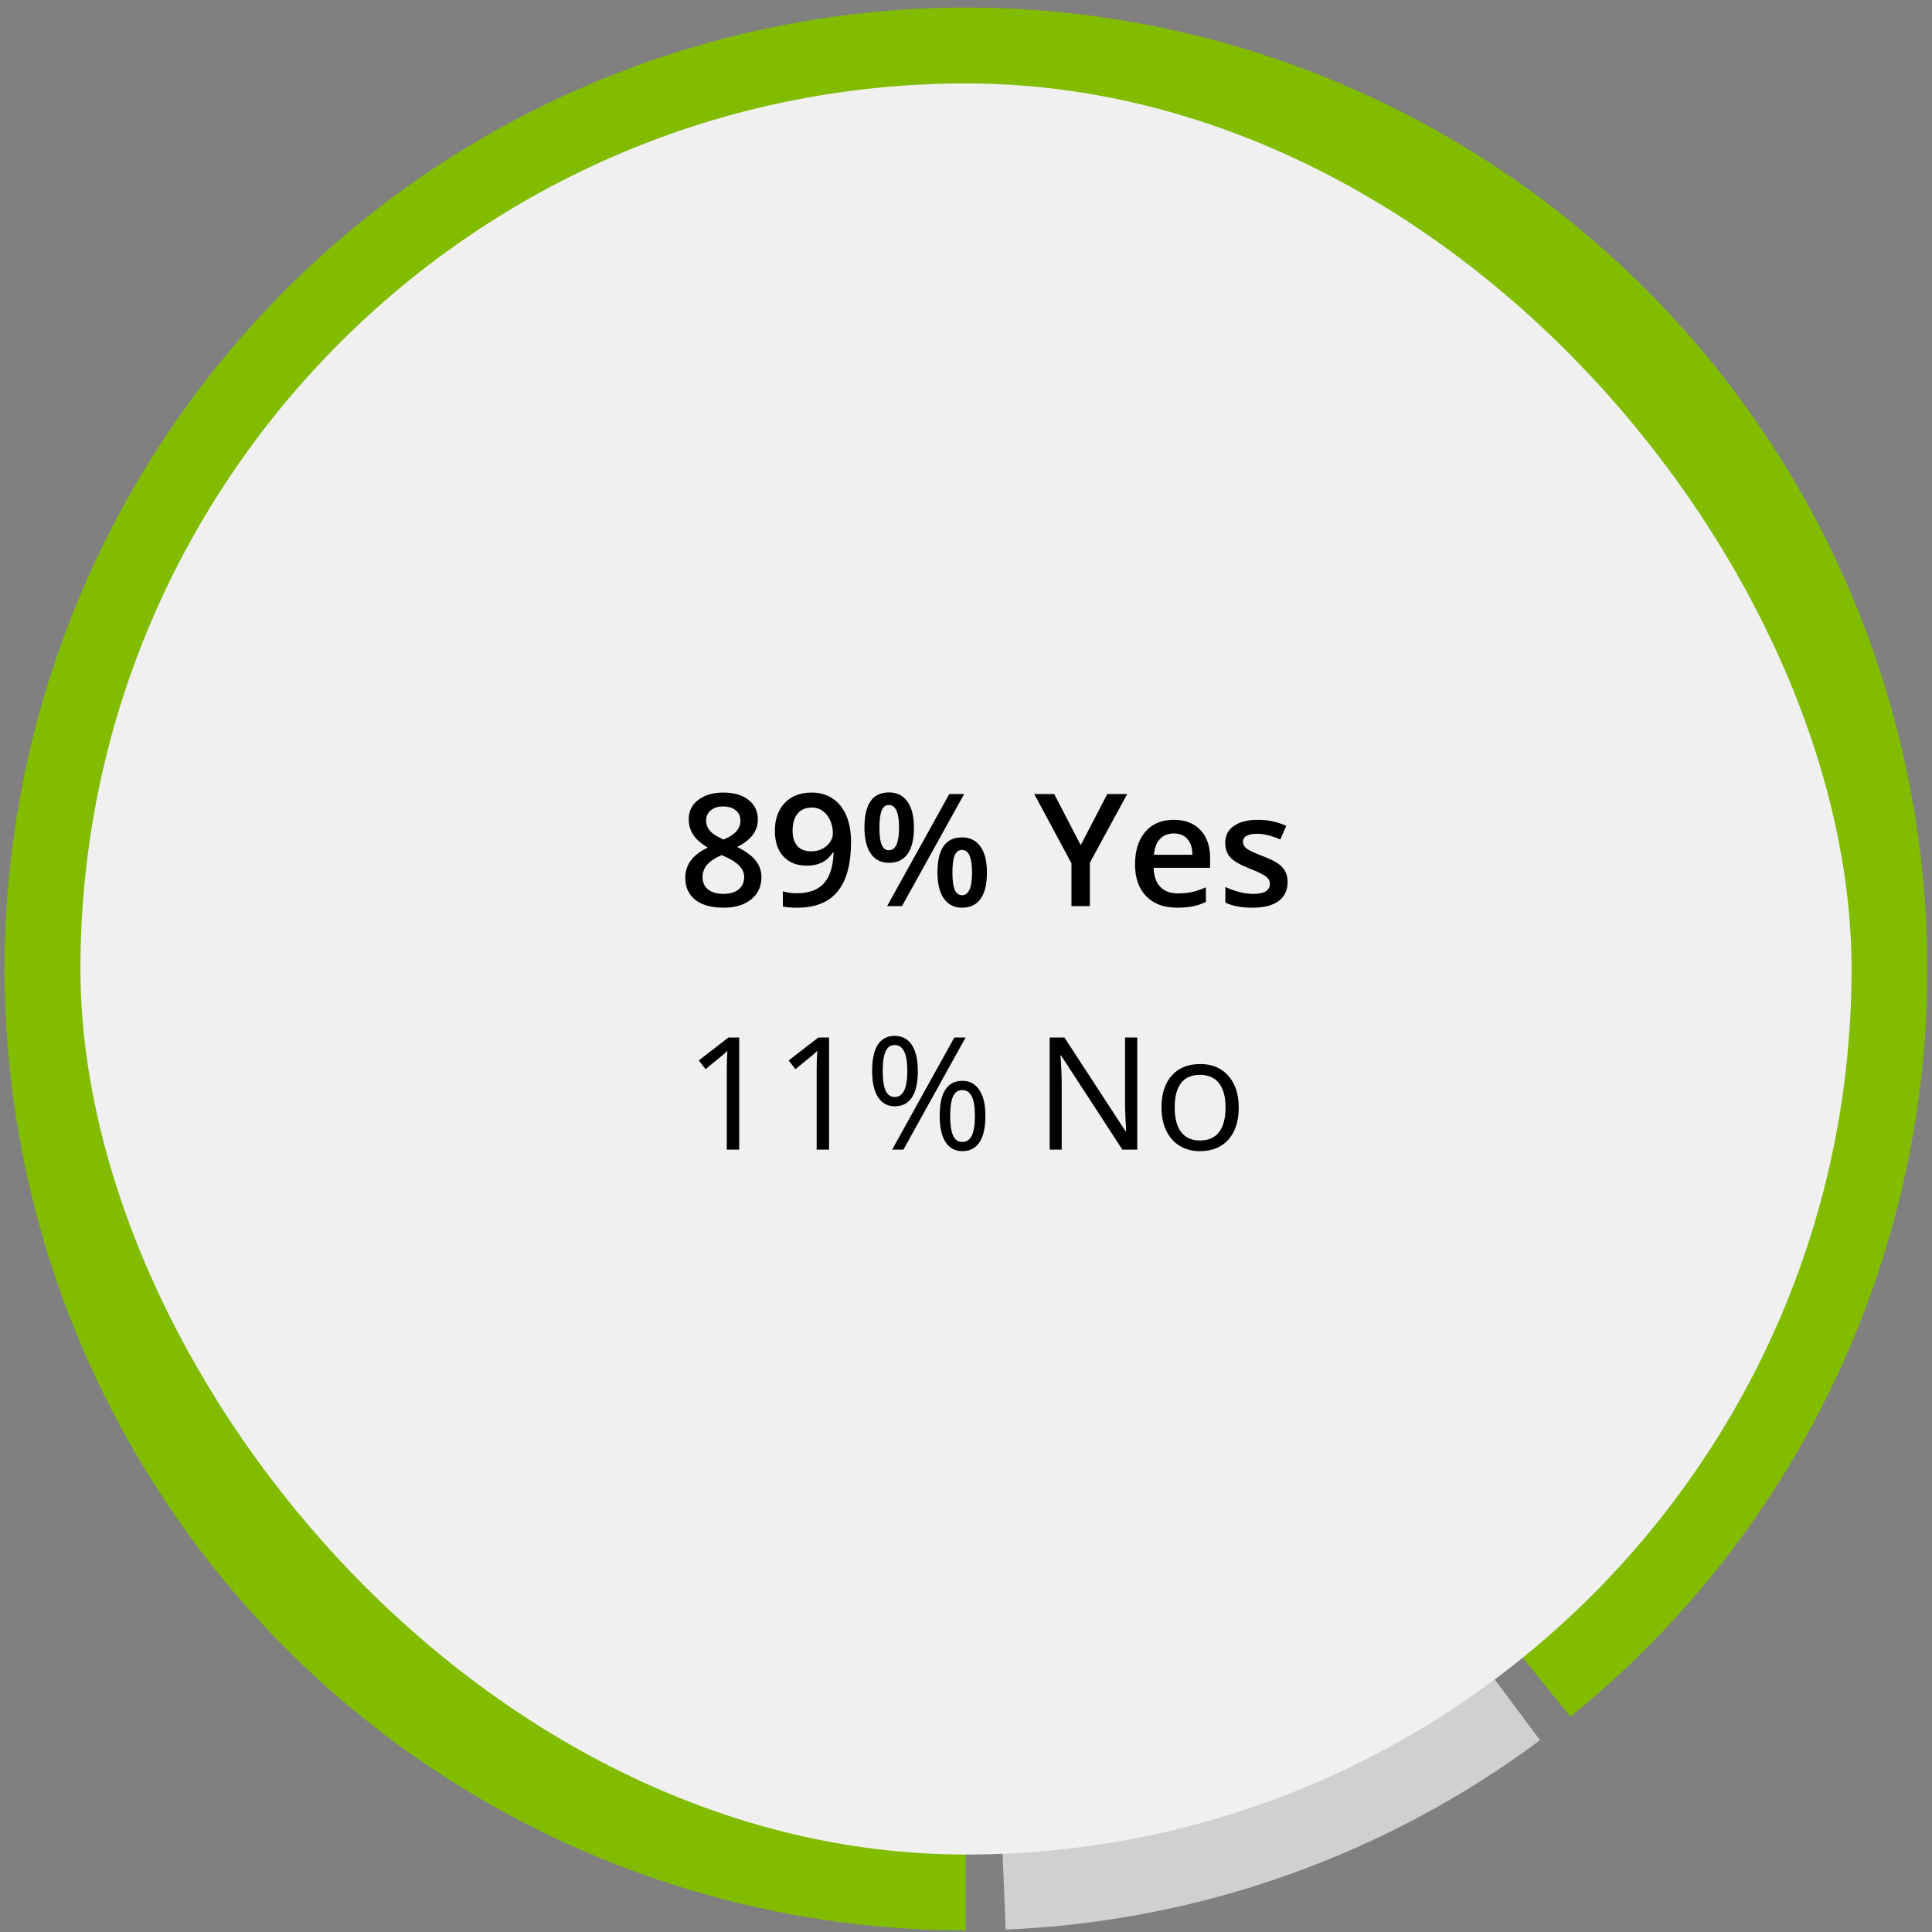
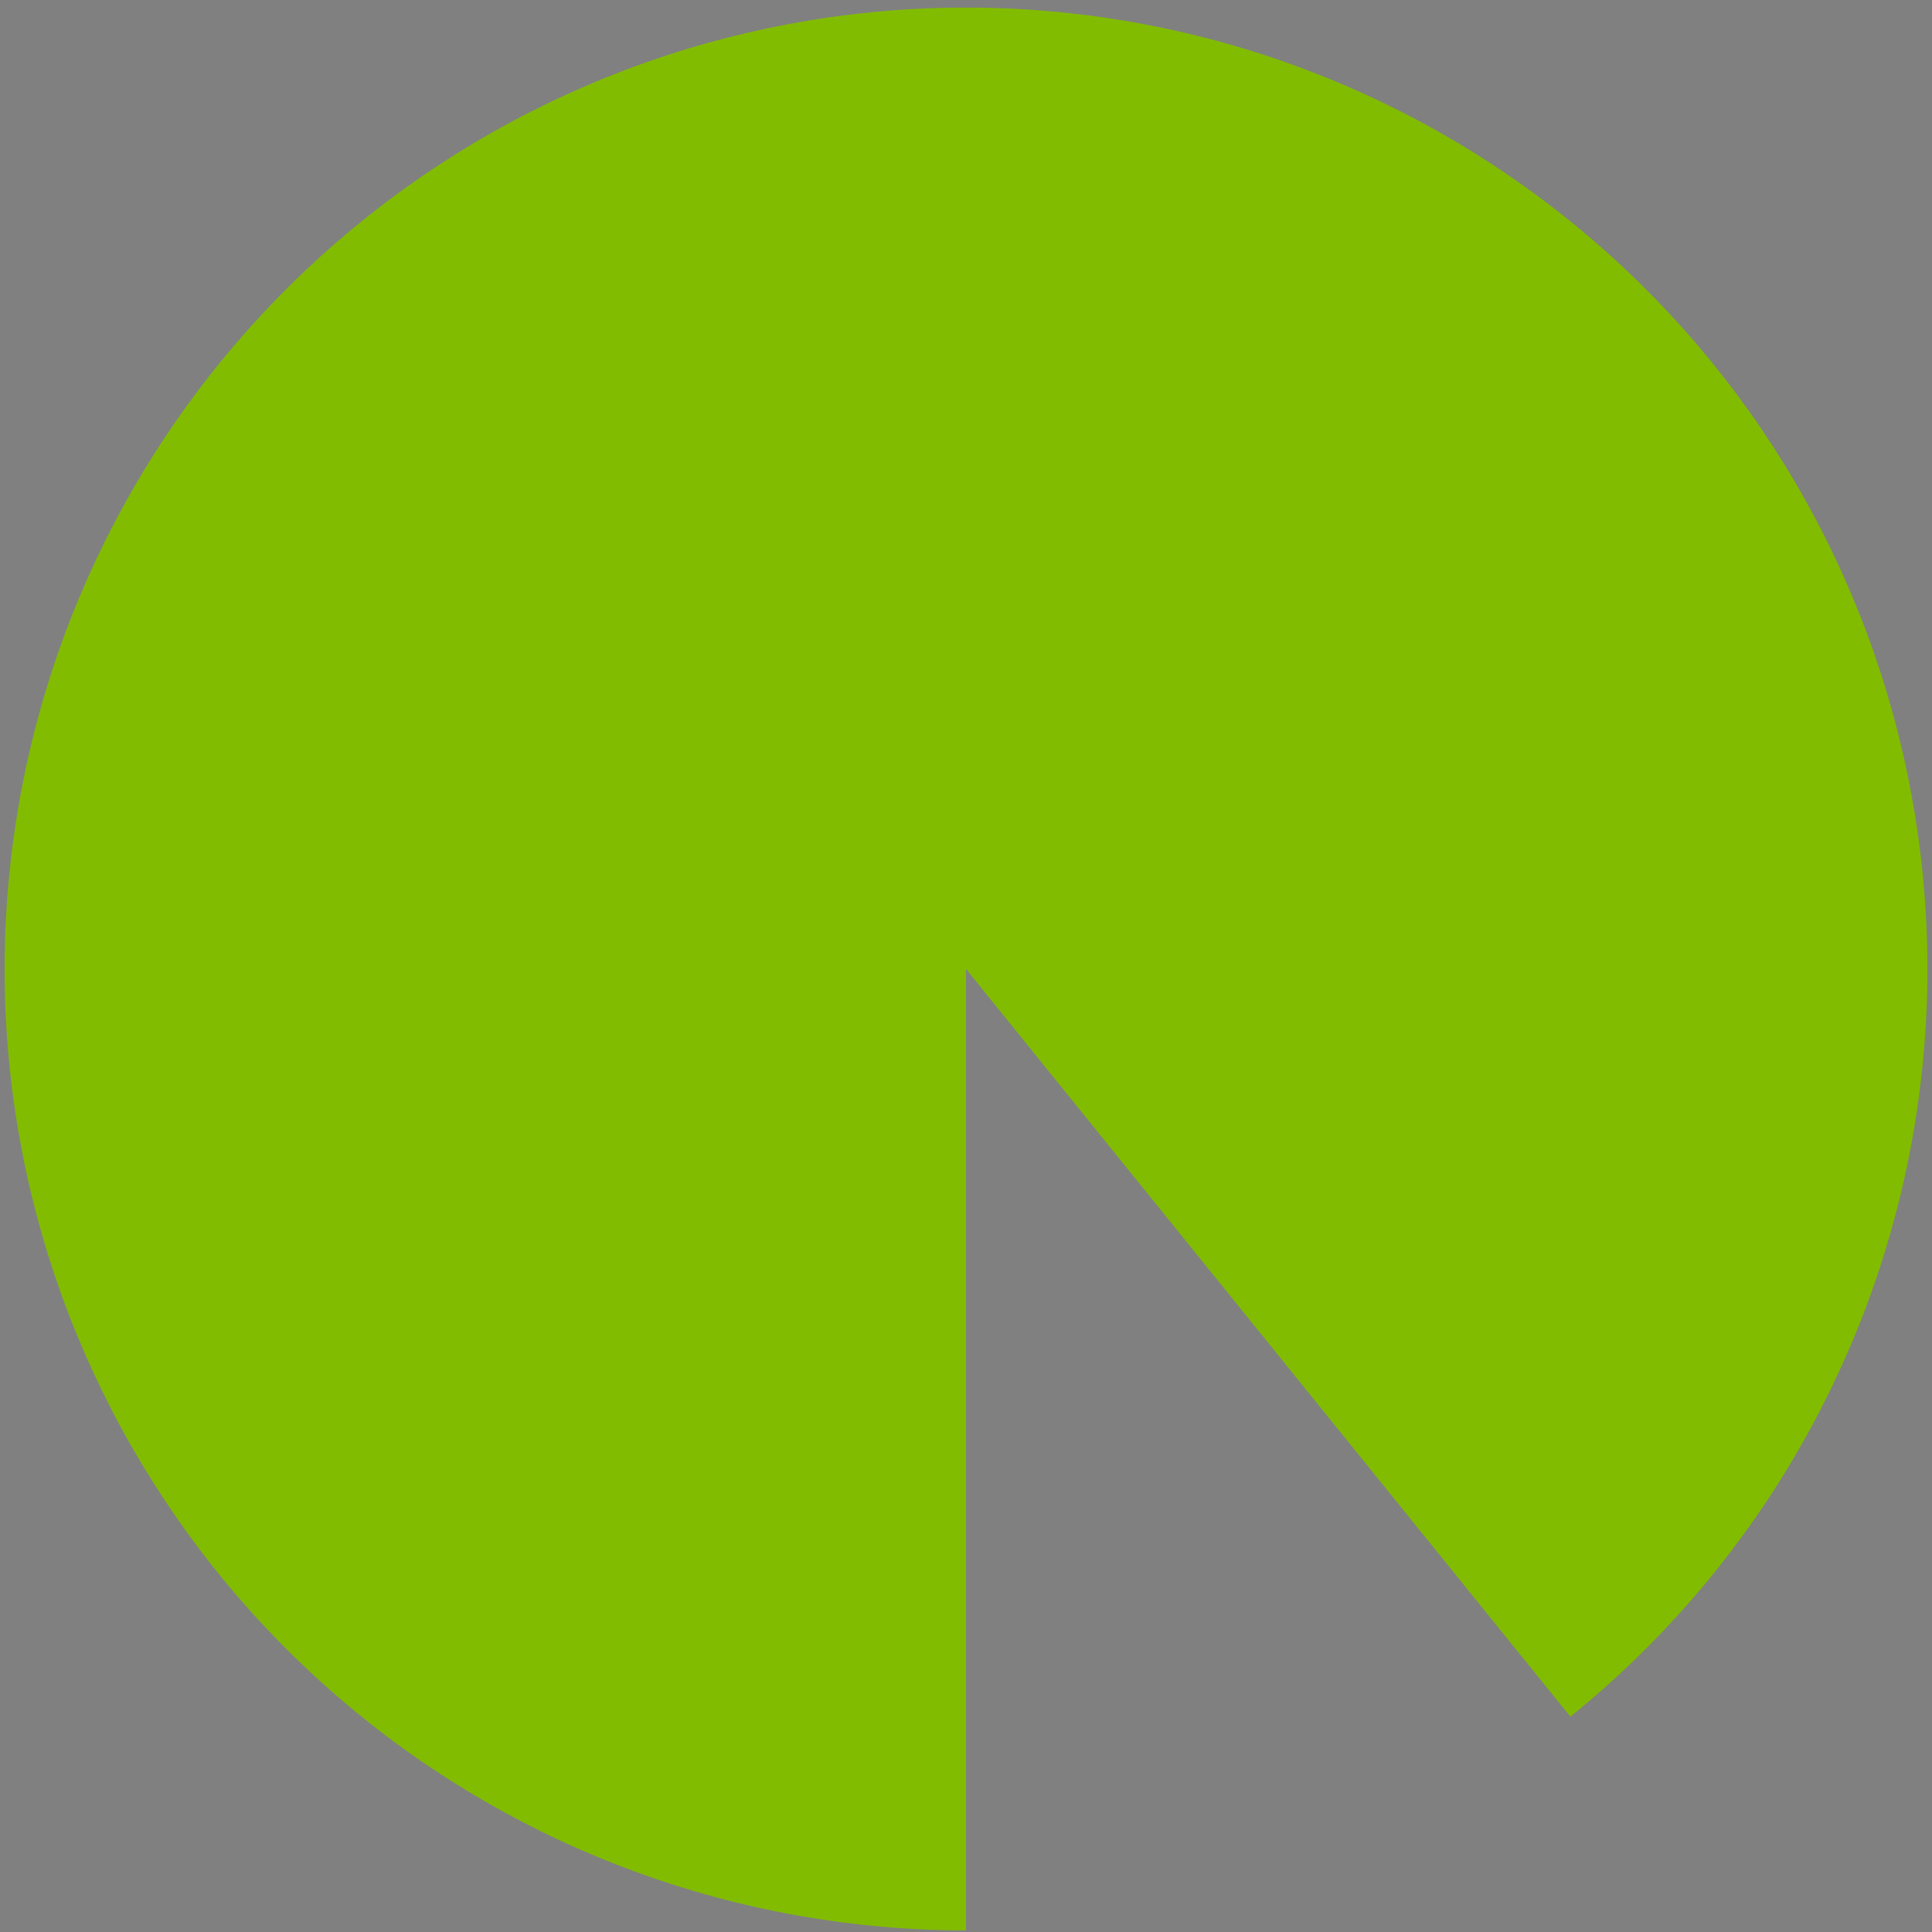
<svg xmlns="http://www.w3.org/2000/svg" width="246" height="246" viewBox="0 0 246 246" fill="none">
  <rect x="0" y="0" width="246" height="246" fill="#808080" stroke="none" />
  <path d="M123 245.795C94.123 245.795 66.176 235.587 44.097 216.975C22.019 198.362 7.231 172.544 2.347 144.083C-2.537 115.622 2.798 86.351 17.408 61.443C32.018 36.535 54.963 17.593 82.188 7.966C109.413 -1.661 139.165 -1.354 166.185 8.833C193.205 19.02 215.755 38.431 229.848 63.635C243.941 88.839 248.67 118.214 243.2 146.568C237.73 174.923 222.412 200.43 199.955 218.583L123 123.379L123 245.795Z" fill="#81BC01" />
-   <path d="M196.089 221.582C176.35 236.273 152.641 244.675 128.055 245.691L123 123.379L196.089 221.582Z" fill="#D0D0D1" />
-   <rect x="10.243" y="10.624" width="225.513" height="225.513" rx="112.757" fill="#F0F0F0" />
-   <path d="M92.101 100.917C93.456 100.917 94.526 101.23 95.314 101.855C96.102 102.473 96.496 103.304 96.496 104.345C96.496 105.81 95.617 106.975 93.859 107.841C94.979 108.401 95.773 108.99 96.242 109.609C96.717 110.227 96.955 110.917 96.955 111.679C96.955 112.858 96.522 113.802 95.656 114.511C94.79 115.221 93.618 115.576 92.14 115.576C90.591 115.576 89.39 115.244 88.537 114.58C87.684 113.916 87.258 112.975 87.258 111.757C87.258 110.963 87.479 110.25 87.922 109.619C88.371 108.981 89.103 108.414 90.119 107.919C89.247 107.399 88.625 106.848 88.254 106.269C87.883 105.69 87.697 105.039 87.697 104.316C87.697 103.281 88.104 102.457 88.918 101.845C89.732 101.227 90.793 100.917 92.101 100.917ZM89.455 111.679C89.455 112.356 89.692 112.884 90.168 113.261C90.643 113.632 91.288 113.818 92.101 113.818C92.941 113.818 93.592 113.626 94.055 113.242C94.523 112.851 94.758 112.324 94.758 111.66C94.758 111.132 94.543 110.651 94.113 110.214C93.683 109.778 93.032 109.375 92.16 109.003L91.877 108.876C91.017 109.254 90.399 109.671 90.021 110.126C89.644 110.576 89.455 111.093 89.455 111.679ZM92.082 102.685C91.431 102.685 90.907 102.848 90.51 103.173C90.112 103.492 89.914 103.929 89.914 104.482C89.914 104.82 89.986 105.123 90.129 105.39C90.272 105.657 90.48 105.901 90.754 106.123C91.027 106.337 91.489 106.598 92.14 106.904C92.922 106.559 93.472 106.197 93.791 105.82C94.116 105.436 94.279 104.99 94.279 104.482C94.279 103.929 94.077 103.492 93.674 103.173C93.276 102.848 92.746 102.685 92.082 102.685ZM108.361 107.197C108.361 110.009 107.795 112.109 106.662 113.496C105.529 114.882 103.823 115.576 101.545 115.576C100.679 115.576 100.057 115.524 99.68 115.419V113.496C100.259 113.658 100.842 113.74 101.428 113.74C102.977 113.74 104.133 113.323 104.894 112.49C105.656 111.656 106.073 110.348 106.144 108.564H106.027C105.643 109.15 105.178 109.573 104.631 109.833C104.09 110.094 103.456 110.224 102.726 110.224C101.463 110.224 100.471 109.83 99.748 109.042C99.025 108.255 98.664 107.174 98.664 105.8C98.664 104.309 99.081 103.125 99.914 102.246C100.754 101.36 101.896 100.917 103.342 100.917C104.357 100.917 105.243 101.165 105.998 101.66C106.753 102.154 107.336 102.874 107.746 103.818C108.156 104.755 108.361 105.882 108.361 107.197ZM103.381 102.822C102.586 102.822 101.978 103.082 101.554 103.603C101.131 104.117 100.92 104.843 100.92 105.781C100.92 106.595 101.115 107.236 101.506 107.705C101.903 108.167 102.502 108.398 103.303 108.398C104.077 108.398 104.728 108.167 105.256 107.705C105.783 107.242 106.047 106.702 106.047 106.083C106.047 105.504 105.933 104.964 105.705 104.462C105.484 103.955 105.171 103.554 104.767 103.261C104.364 102.968 103.902 102.822 103.381 102.822ZM111.974 105.38C111.974 106.35 112.069 107.073 112.258 107.548C112.446 108.024 112.756 108.261 113.185 108.261C114.045 108.261 114.474 107.301 114.474 105.38C114.474 103.46 114.045 102.5 113.185 102.5C112.756 102.5 112.446 102.737 112.258 103.212C112.069 103.688 111.974 104.41 111.974 105.38ZM116.369 105.361C116.369 106.858 116.099 107.985 115.558 108.74C115.025 109.488 114.234 109.863 113.185 109.863C112.196 109.863 111.428 109.475 110.881 108.701C110.34 107.919 110.07 106.806 110.07 105.361C110.07 102.386 111.109 100.898 113.185 100.898C114.207 100.898 114.992 101.285 115.539 102.06C116.092 102.828 116.369 103.929 116.369 105.361ZM121.271 111.083C121.271 112.054 121.366 112.779 121.554 113.261C121.75 113.743 122.062 113.984 122.492 113.984C123.345 113.984 123.771 113.017 123.771 111.083C123.771 109.176 123.345 108.222 122.492 108.222C122.062 108.222 121.75 108.457 121.554 108.925C121.366 109.394 121.271 110.113 121.271 111.083ZM125.666 111.083C125.666 112.581 125.396 113.704 124.855 114.453C124.315 115.201 123.527 115.576 122.492 115.576C121.502 115.576 120.734 115.192 120.187 114.423C119.64 113.649 119.367 112.535 119.367 111.083C119.367 108.108 120.409 106.621 122.492 106.621C123.495 106.621 124.273 107.005 124.826 107.773C125.386 108.541 125.666 109.645 125.666 111.083ZM122.765 101.103L114.846 115.38H112.951L120.871 101.103H122.765ZM137.609 107.617L140.988 101.103H143.527L138.771 109.843V115.38H136.428V109.921L131.691 101.103H134.23L137.609 107.617ZM149.885 115.576C148.205 115.576 146.89 115.087 145.939 114.111C144.995 113.128 144.523 111.777 144.523 110.058C144.523 108.294 144.963 106.907 145.842 105.898C146.721 104.889 147.928 104.384 149.465 104.384C150.89 104.384 152.017 104.817 152.844 105.683C153.67 106.549 154.084 107.74 154.084 109.257V110.498H146.887C146.919 111.546 147.202 112.353 147.736 112.919C148.27 113.479 149.022 113.759 149.992 113.759C150.63 113.759 151.222 113.701 151.769 113.583C152.323 113.46 152.915 113.258 153.547 112.978V114.843C152.987 115.11 152.42 115.299 151.847 115.41C151.275 115.52 150.62 115.576 149.885 115.576ZM149.465 106.123C148.735 106.123 148.15 106.354 147.707 106.816C147.271 107.278 147.01 107.952 146.926 108.837H151.828C151.815 107.945 151.6 107.272 151.183 106.816C150.767 106.354 150.194 106.123 149.465 106.123ZM163.947 112.304C163.947 113.359 163.563 114.169 162.795 114.736C162.027 115.296 160.926 115.576 159.494 115.576C158.055 115.576 156.9 115.358 156.027 114.921V112.939C157.297 113.525 158.478 113.818 159.572 113.818C160.985 113.818 161.691 113.391 161.691 112.539C161.691 112.265 161.613 112.037 161.457 111.855C161.301 111.673 161.043 111.484 160.685 111.289C160.327 111.093 159.829 110.872 159.191 110.625C157.948 110.143 157.105 109.661 156.662 109.179C156.226 108.697 156.008 108.072 156.008 107.304C156.008 106.38 156.379 105.664 157.121 105.156C157.87 104.641 158.885 104.384 160.168 104.384C161.437 104.384 162.638 104.641 163.771 105.156L163.029 106.884C161.864 106.403 160.884 106.162 160.09 106.162C158.879 106.162 158.273 106.507 158.273 107.197C158.273 107.535 158.429 107.822 158.742 108.056C159.061 108.291 159.751 108.613 160.812 109.023C161.704 109.368 162.352 109.684 162.756 109.97C163.159 110.257 163.459 110.589 163.654 110.966C163.849 111.337 163.947 111.783 163.947 112.304Z" fill="black" />
-   <path d="M94.123 146.38H92.541V136.205C92.541 135.358 92.567 134.557 92.619 133.802C92.482 133.939 92.329 134.082 92.16 134.232C91.991 134.382 91.216 135.016 89.836 136.136L88.976 135.023L92.756 132.103H94.123V146.38ZM105.568 146.38H103.986V136.205C103.986 135.358 104.012 134.557 104.064 133.802C103.928 133.939 103.775 134.082 103.605 134.232C103.436 134.382 102.661 135.016 101.281 136.136L100.422 135.023L104.201 132.103H105.568V146.38ZM112.394 136.361C112.394 137.468 112.515 138.298 112.756 138.851C112.997 139.404 113.387 139.681 113.928 139.681C114.995 139.681 115.529 138.574 115.529 136.361C115.529 134.16 114.995 133.06 113.928 133.06C113.387 133.06 112.997 133.333 112.756 133.88C112.515 134.427 112.394 135.254 112.394 136.361ZM116.867 136.361C116.867 137.845 116.616 138.968 116.115 139.73C115.62 140.485 114.891 140.863 113.928 140.863C113.016 140.863 112.306 140.475 111.799 139.701C111.297 138.926 111.047 137.813 111.047 136.361C111.047 134.883 111.288 133.77 111.769 133.021C112.258 132.272 112.977 131.898 113.928 131.898C114.872 131.898 115.597 132.285 116.105 133.06C116.613 133.835 116.867 134.935 116.867 136.361ZM120.988 142.083C120.988 143.197 121.109 144.03 121.349 144.583C121.59 145.13 121.984 145.404 122.531 145.404C123.078 145.404 123.482 145.134 123.742 144.593C124.002 144.046 124.133 143.21 124.133 142.083C124.133 140.97 124.002 140.147 123.742 139.613C123.482 139.072 123.078 138.802 122.531 138.802C121.984 138.802 121.59 139.072 121.349 139.613C121.109 140.147 120.988 140.97 120.988 142.083ZM125.471 142.083C125.471 143.561 125.22 144.681 124.719 145.443C124.224 146.198 123.495 146.576 122.531 146.576C121.607 146.576 120.894 146.188 120.392 145.414C119.898 144.639 119.65 143.529 119.65 142.083C119.65 140.606 119.891 139.492 120.373 138.744C120.861 137.995 121.581 137.621 122.531 137.621C123.456 137.621 124.175 138.005 124.689 138.773C125.21 139.535 125.471 140.638 125.471 142.083ZM122.951 132.103L115.031 146.38H113.596L121.515 132.103H122.951ZM144.806 146.38H142.912L135.109 134.398H135.031C135.135 135.804 135.187 137.093 135.187 138.265V146.38H133.654V132.103H135.529L143.312 144.037H143.39C143.377 143.861 143.348 143.298 143.303 142.347C143.257 141.39 143.241 140.707 143.254 140.296V132.103H144.806V146.38ZM157.726 141.019C157.726 142.764 157.287 144.128 156.408 145.111C155.529 146.087 154.315 146.576 152.765 146.576C151.808 146.576 150.959 146.351 150.217 145.902C149.474 145.453 148.902 144.808 148.498 143.968C148.094 143.128 147.892 142.145 147.892 141.019C147.892 139.274 148.329 137.917 149.201 136.947C150.073 135.97 151.284 135.482 152.834 135.482C154.331 135.482 155.519 135.98 156.398 136.976C157.284 137.972 157.726 139.32 157.726 141.019ZM149.572 141.019C149.572 142.386 149.846 143.428 150.392 144.144C150.939 144.86 151.743 145.218 152.804 145.218C153.866 145.218 154.67 144.863 155.217 144.154C155.77 143.438 156.047 142.393 156.047 141.019C156.047 139.658 155.77 138.626 155.217 137.923C154.67 137.214 153.859 136.859 152.785 136.859C151.724 136.859 150.923 137.207 150.383 137.904C149.842 138.6 149.572 139.639 149.572 141.019Z" fill="black" />
</svg>